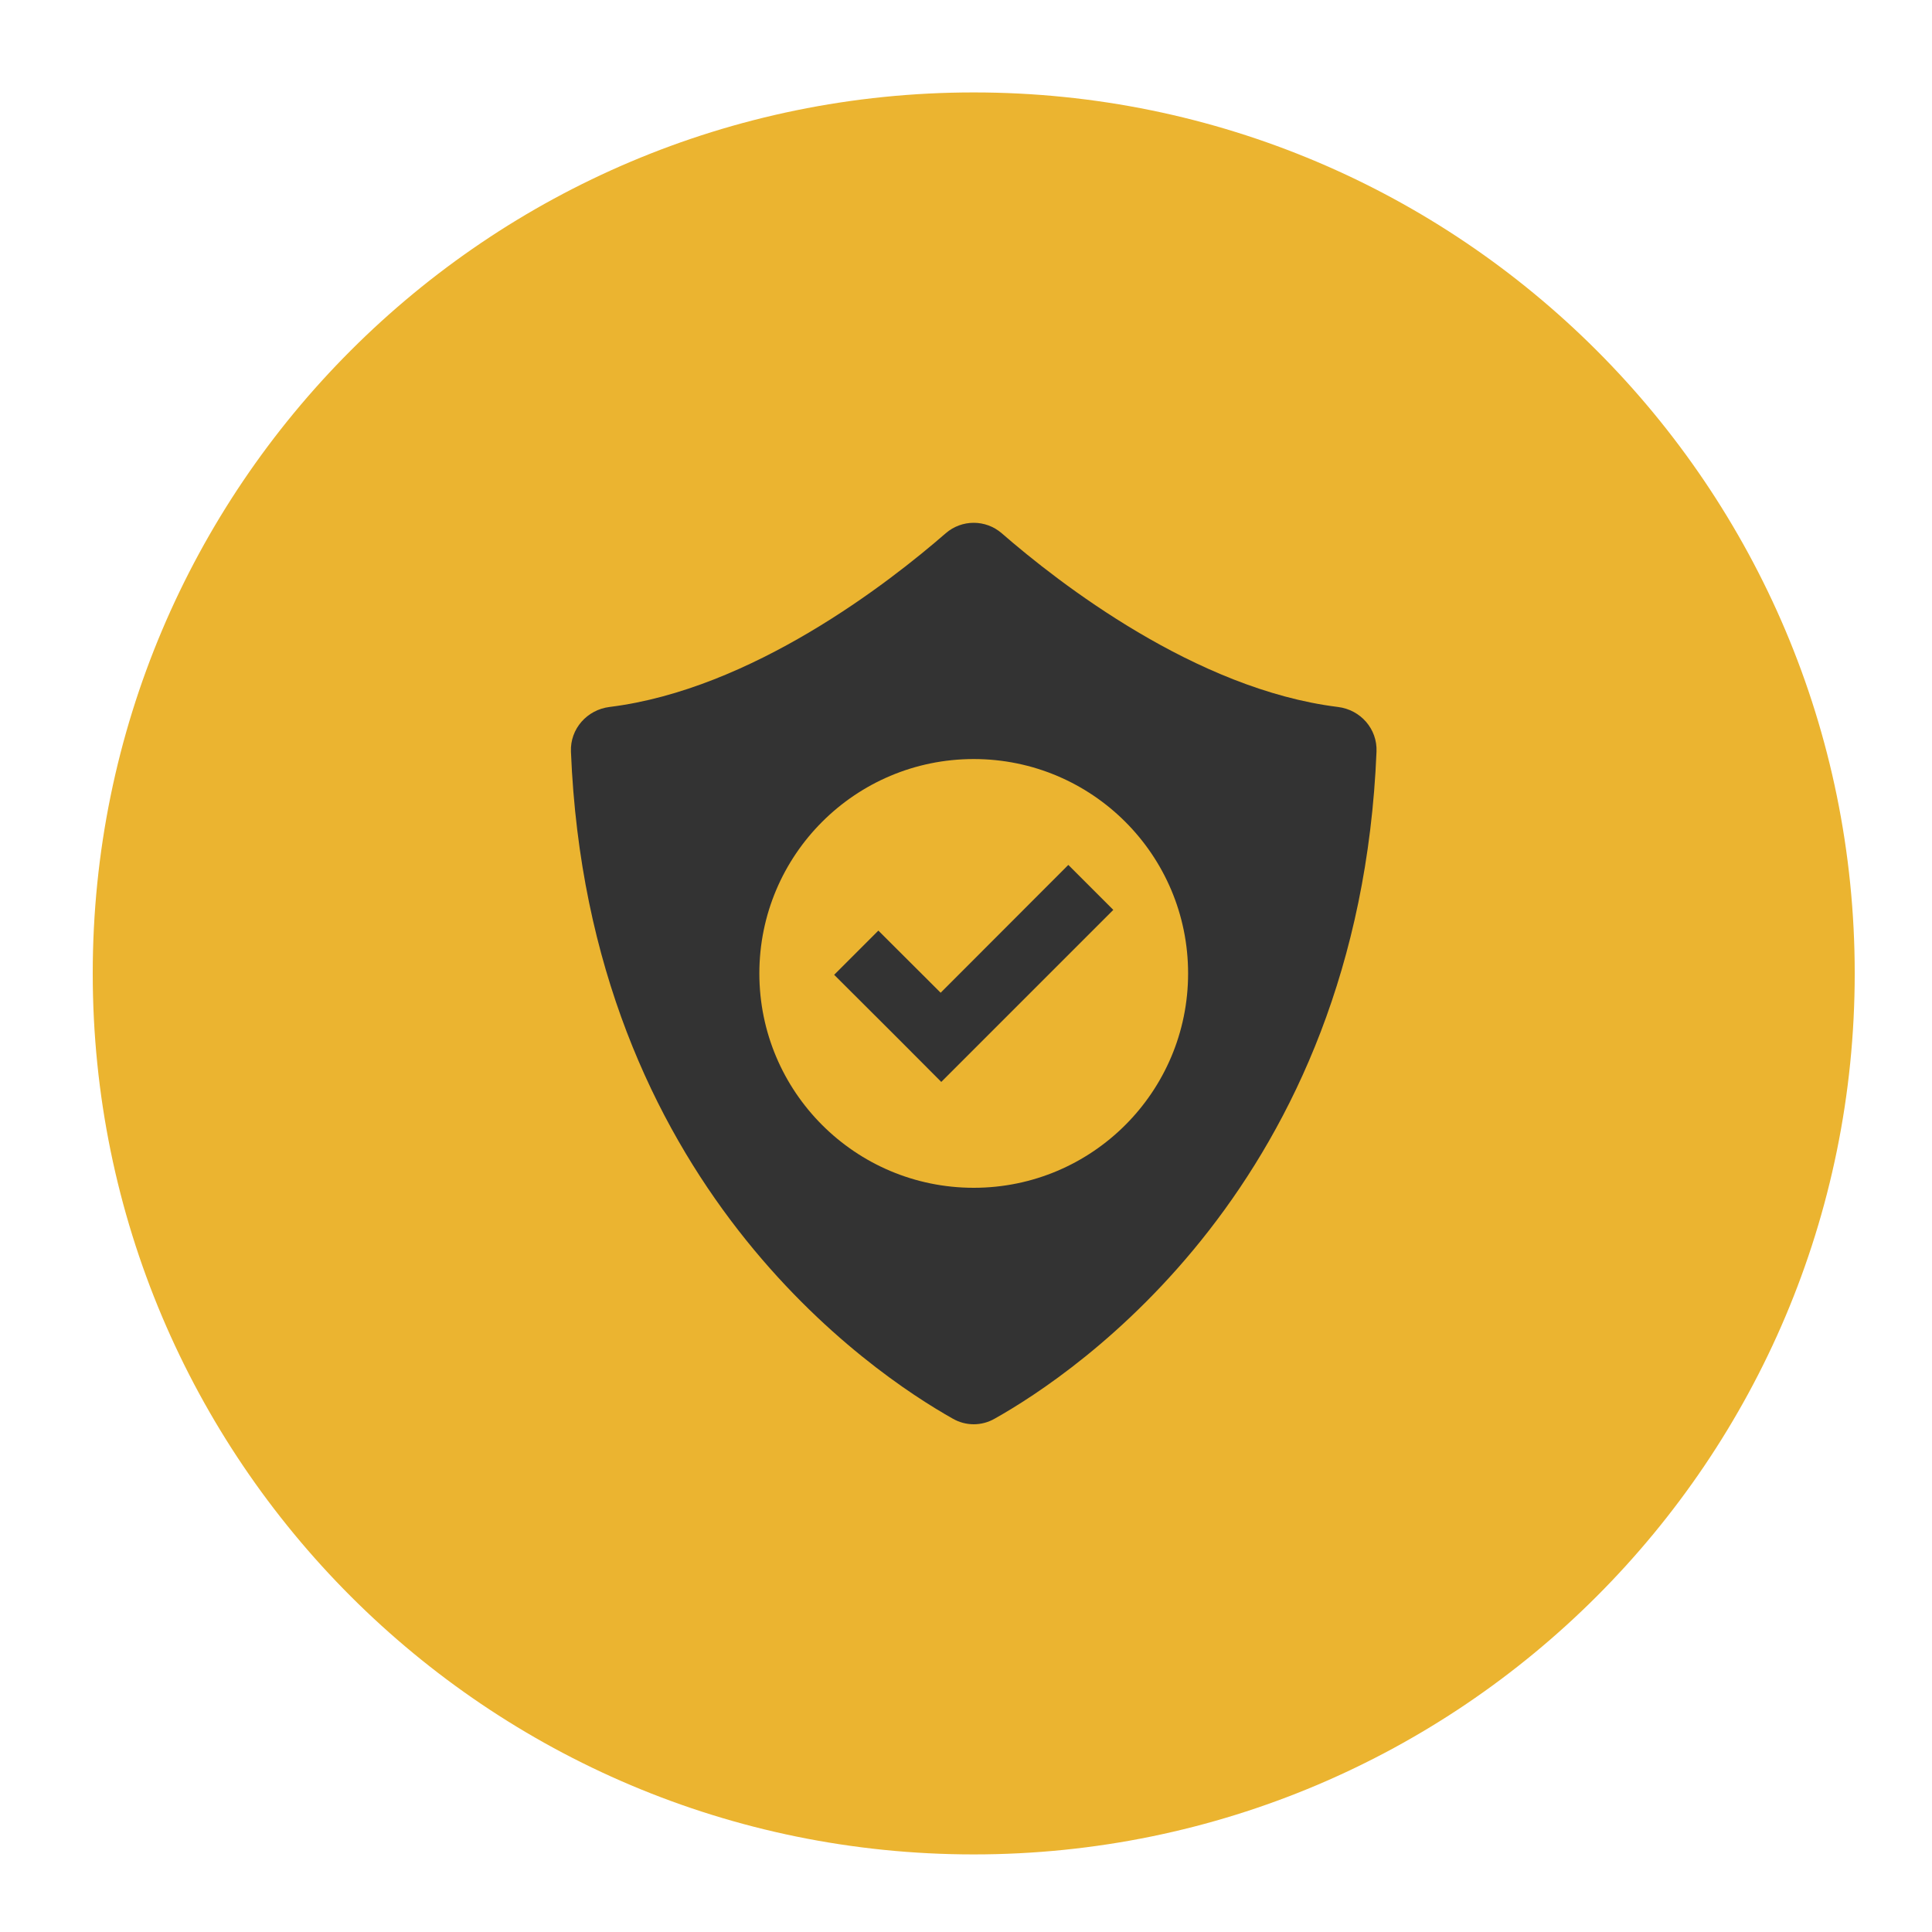
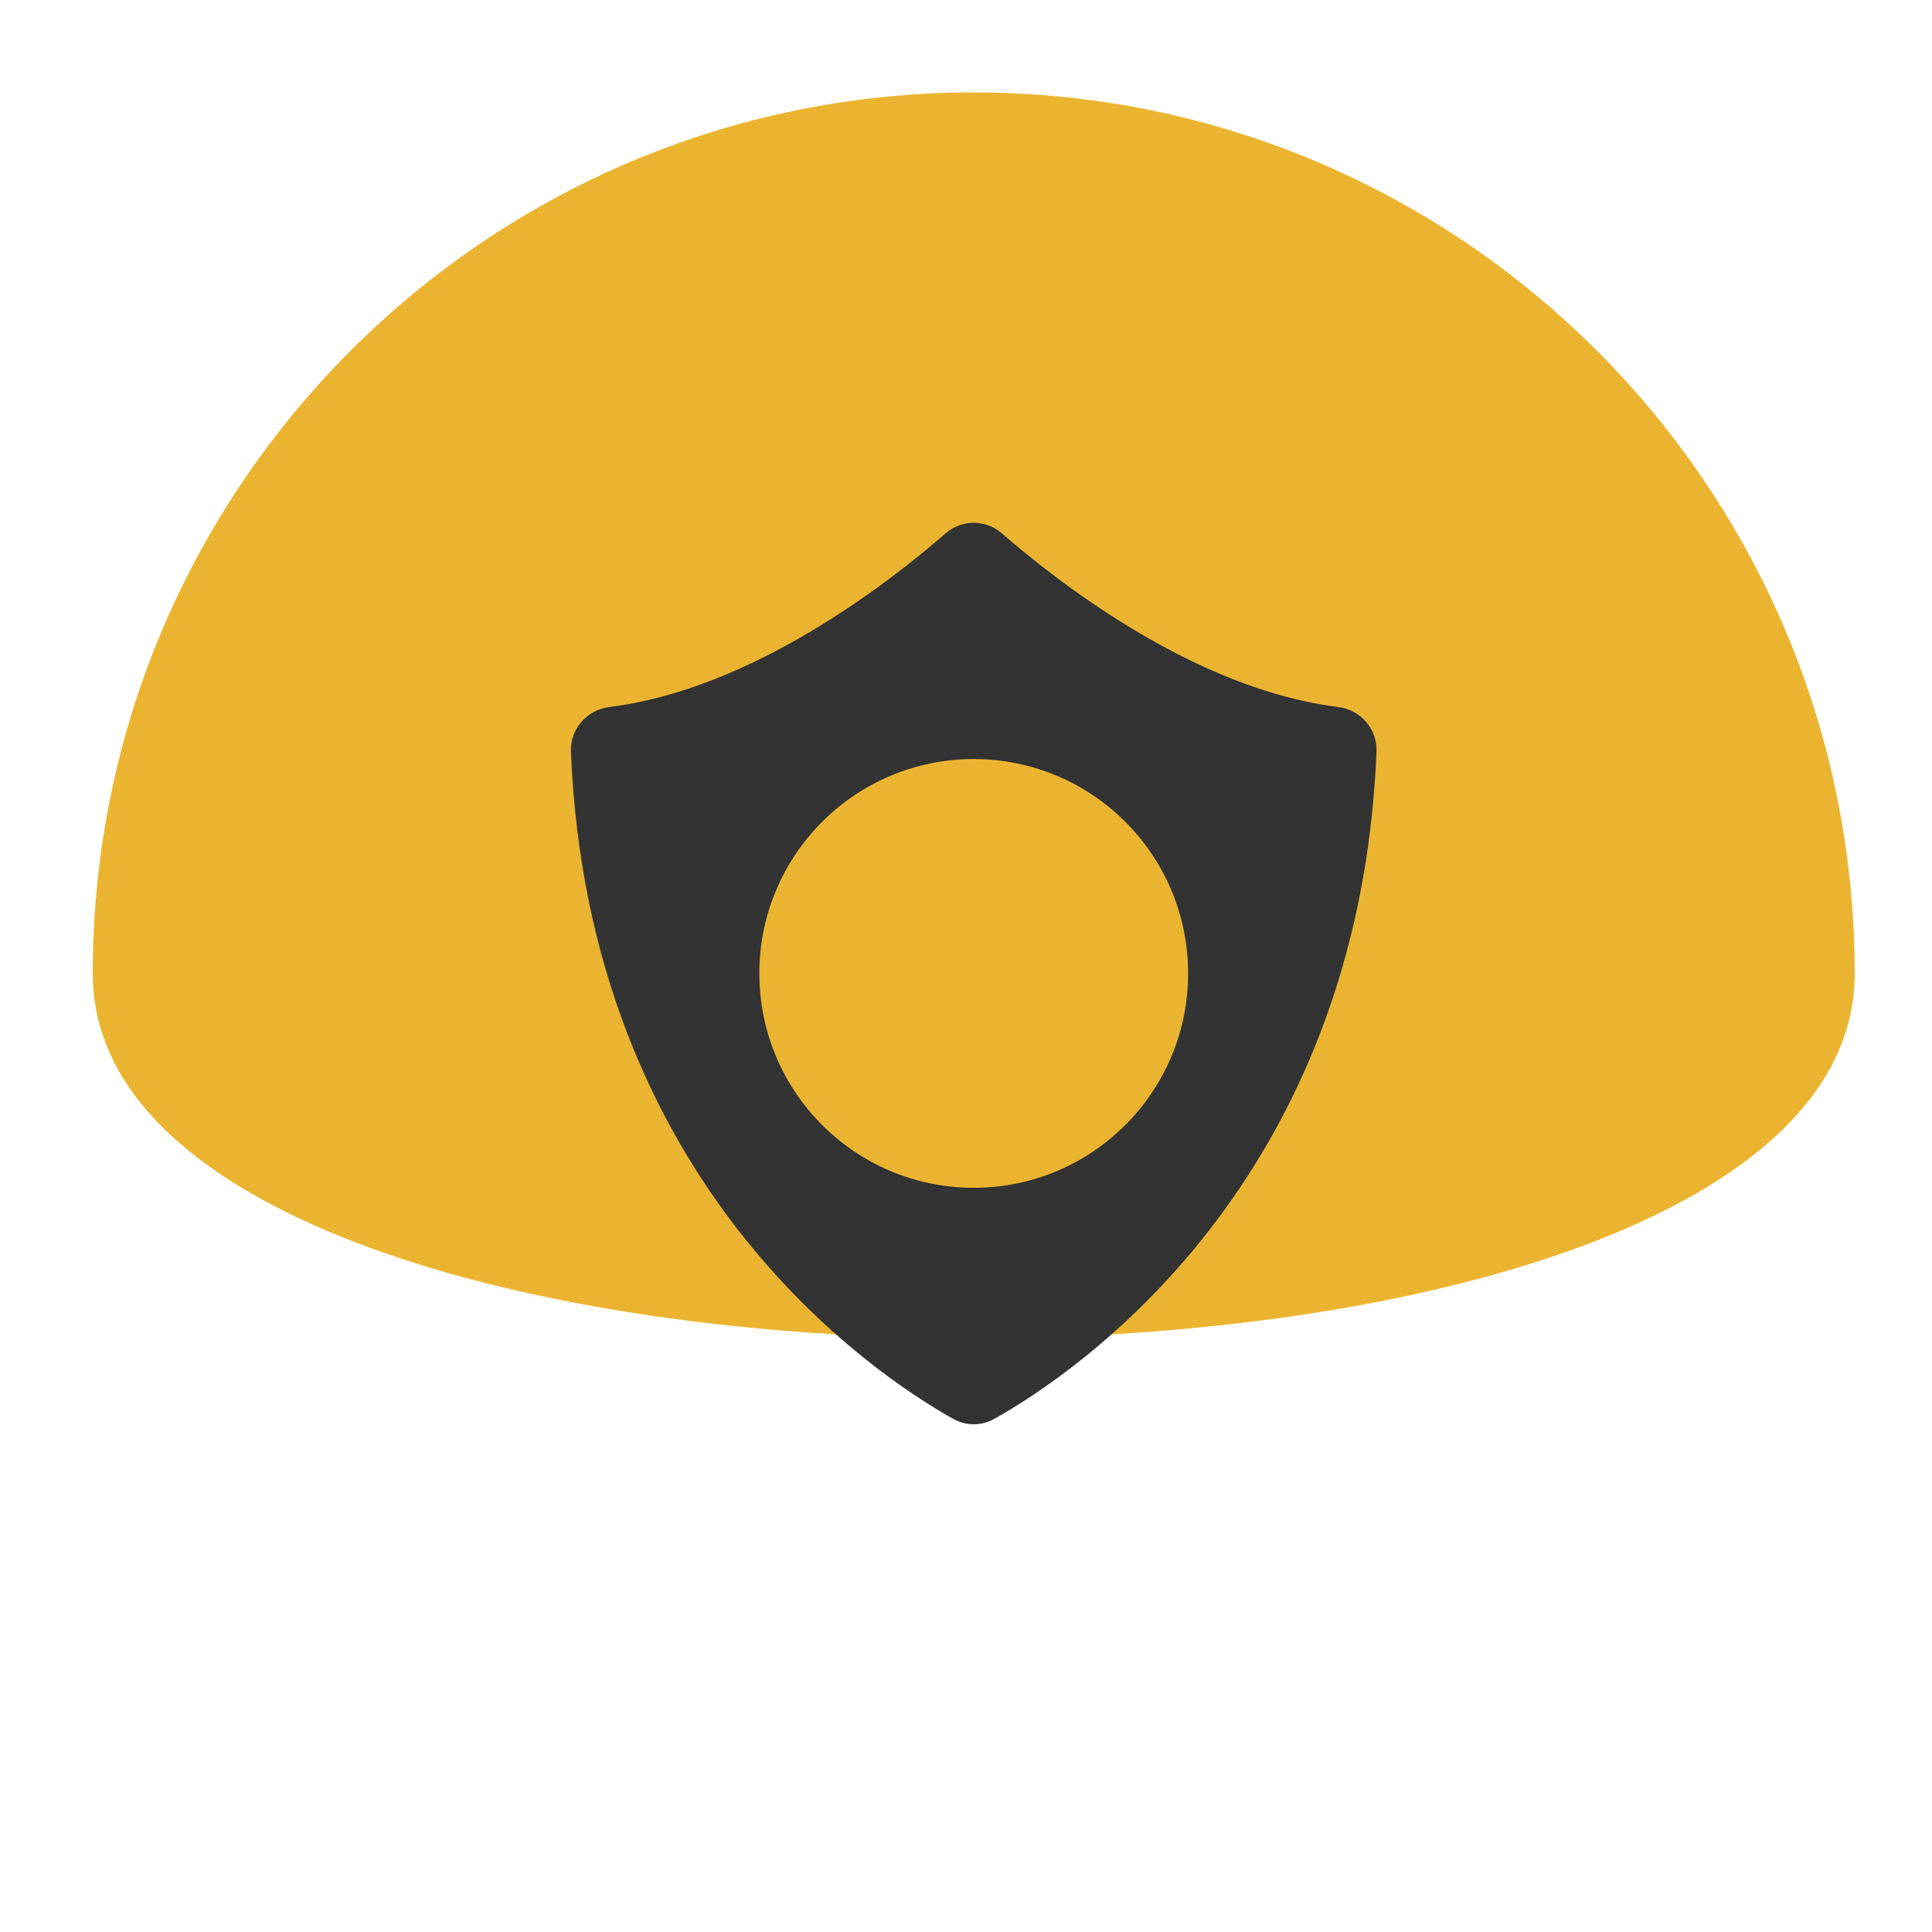
<svg xmlns="http://www.w3.org/2000/svg" id="Layer_1" data-name="Layer 1" viewBox="0 0 125 125">
  <defs>
    <style> .cls-1 { fill: #333; } .cls-2 { fill: #ebb430; fill-rule: evenodd; } </style>
  </defs>
-   <path class="cls-2" d="m63,5.98c31.48,0,57,25.52,57,57s-25.52,57-57,57S6,94.46,6,62.98,31.52,5.98,63,5.98Z" />
+   <path class="cls-2" d="m63,5.98c31.48,0,57,25.52,57,57S6,94.46,6,62.98,31.52,5.98,63,5.98Z" />
  <g>
    <path class="cls-1" d="m86.56,45.74c-9.2-1.14-18.05-8.02-21.75-11.24-1.04-.9-2.58-.9-3.62,0-3.7,3.22-12.55,10.1-21.75,11.24-1.46.18-2.56,1.42-2.5,2.89,1.13,27.97,19.52,40.24,24.71,43.16.84.48,1.86.48,2.7,0,5.19-2.91,23.57-15.19,24.71-43.16.06-1.47-1.03-2.71-2.5-2.89Zm-23.56,31.11c-7.66,0-13.87-6.21-13.87-13.87s6.21-13.87,13.87-13.87,13.87,6.21,13.87,13.87-6.21,13.87-13.87,13.87Z" />
-     <polygon class="cls-1" points="60.86 64.23 56.83 60.21 53.97 63.07 58 67.09 60.9 70 63.76 67.14 72.03 58.87 69.12 55.96 60.86 64.23" />
  </g>
</svg>